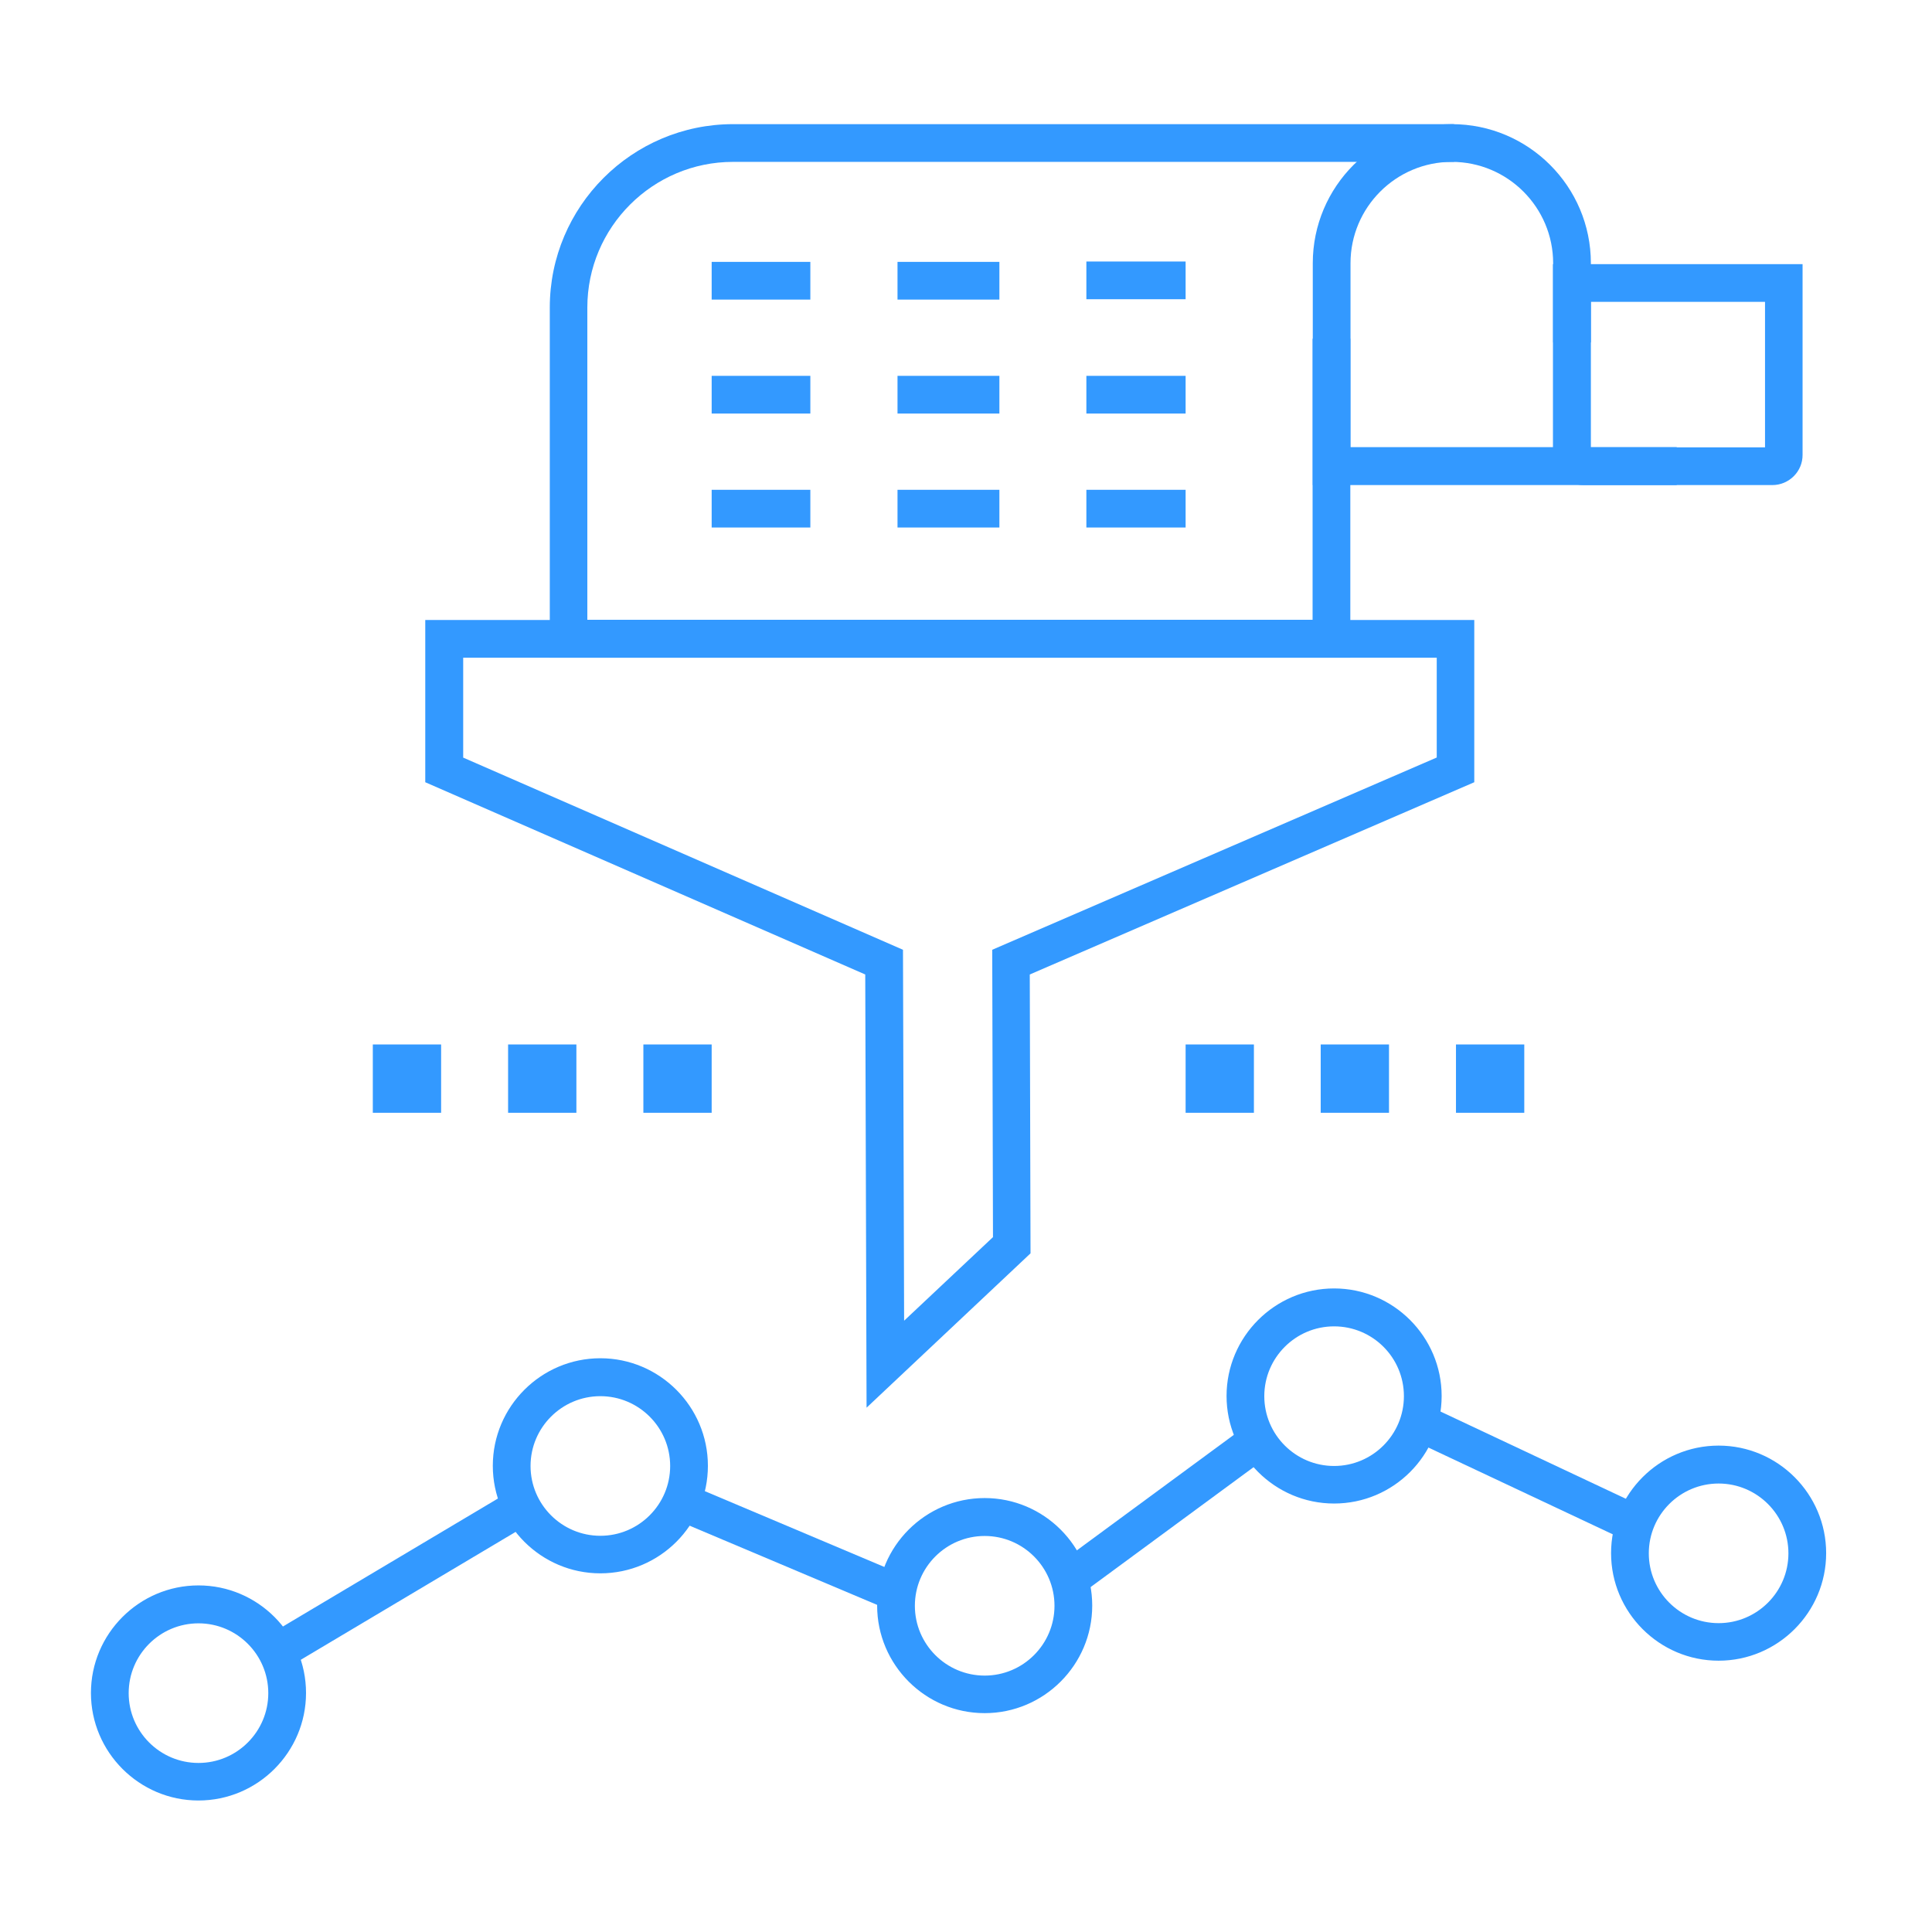
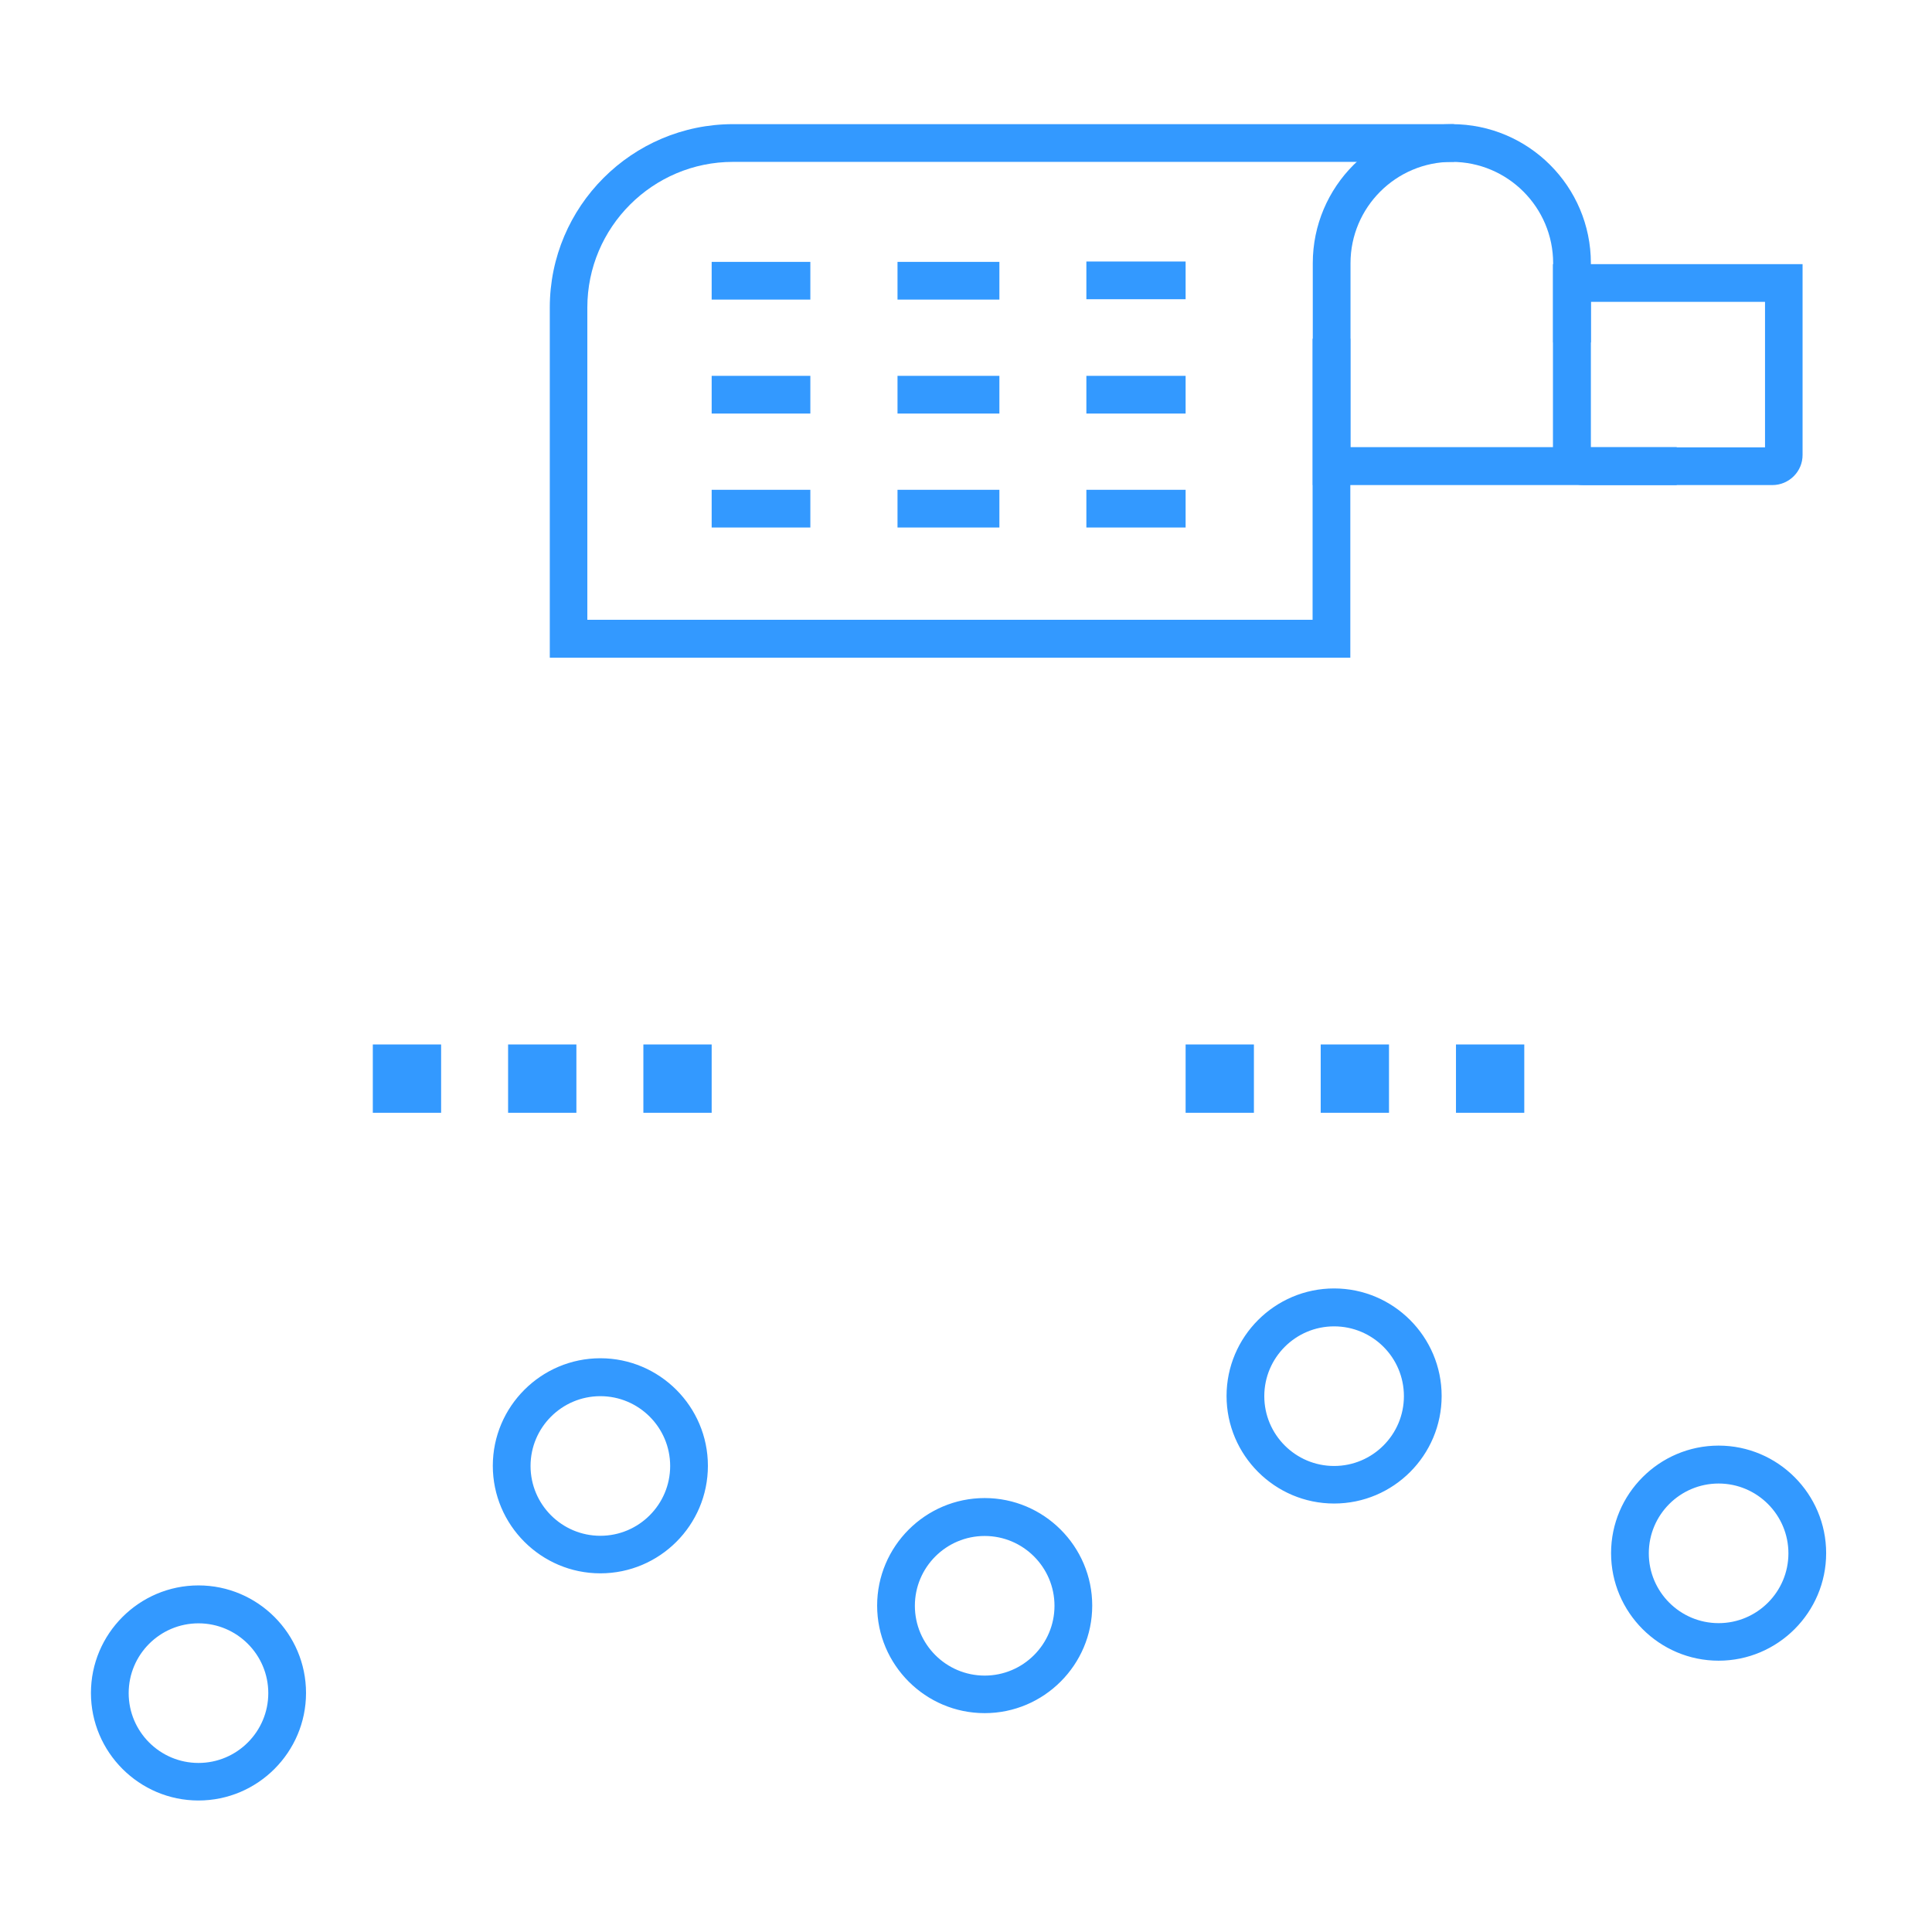
<svg xmlns="http://www.w3.org/2000/svg" t="1606894750294" class="icon" viewBox="0 0 1024 1024" version="1.1" p-id="9653" width="200" height="200">
  <defs>
    <style type="text/css" />
  </defs>
  <path d="M105.2 954.3c-31.4 0-57-25.6-57-57s25.6-57 57-57 57 25.6 57 57-25.6 57-57 57z m0-93.9c-20.4 0-37 16.6-37 37s16.6 37 37 37 37-16.6 37-37-16.6-37-37-37zM318.2 833.9c-31.4 0-57-25.6-57-57s25.6-57 57-57 57 25.6 57 57c0 31.5-25.6 57-57 57z m0-93.9c-20.4 0-37 16.6-37 37s16.6 37 37 37 37-16.6 37-37-16.6-37-37-37zM521.9 908c-31.4 0-57-25.6-57-57s25.6-57 57-57 57 25.6 57 57-25.6 57-57 57z m0-93.9c-20.4 0-37 16.6-37 37s16.6 37 37 37 37-16.6 37-37-16.6-37-37-37zM707.1 796.9c-31.4 0-57-25.6-57-57s25.6-57 57-57 57 25.6 57 57-25.5 57-57 57z m0-93.9c-20.4 0-37 16.6-37 37s16.6 37 37 37 37-16.6 37-37c0-20.5-16.6-37-37-37zM910.9 880.2c-31.4 0-57-25.6-57-57s25.6-57 57-57 57 25.6 57 57-25.6 57-57 57z m0-93.9c-20.4 0-37 16.6-37 37s16.6 37 37 37 37-16.6 37-37-16.6-37-37-37z" p-id="9654" fill="#3399ff" />
-   <path d="M141.71 866.983l129.582-77.134 10.23 17.186L151.94 884.17zM357.27 805.166l7.78-18.424 114.322 48.275-7.78 18.424zM560.891 828.981l99.802-73.435 11.854 16.11-99.802 73.435zM747.749 762.84l8.516-18.096 113.1 53.225-8.516 18.096zM459.3 746.1l-0.7-229.6-233.2-101.9v-86h556v86L545.8 516.5l0.4 147.8-86.9 81.8zM245.4 401.5l233.2 101.9 0.6 196.6 47.1-44.3-0.4-152.3 235.6-101.9v-52.9h-516v52.9z" p-id="9655" fill="#3399ff" />
  <path d="M715.8 348.6H291.4V163c0-53.6 43.6-97.2 97.2-97.2h382.1v20H388.5c-42.5 0-77.2 34.6-77.2 77.2v165.5h384.4v-149h20v169.1z" p-id="9656" fill="#3399ff" />
  <path d="M888.7 257.1H695.8V139.5c0-40.6 33-73.7 73.7-73.7 40.6 0 73.7 33 73.7 73.7v42h-20v-42c0-29.6-24.1-53.7-53.7-53.7s-53.7 24.1-53.7 53.7V237h172.9v20.1z" p-id="9657" fill="#3399ff" />
  <path d="M939.4 257.1H839.2c-8.9 0-16.1-7.2-16.1-16.1V140h132.3v101c0.1 8.9-7.2 16.1-16 16.1z m-96.2-20h92.3V160h-92.3v77.1zM377.2 138.8h52.3v20h-52.3zM377.2 199.2h52.3v20h-52.3zM377.2 259.6h52.3v20h-52.3zM475.7 138.8h54v20h-54zM475.7 199.2h54v20h-54zM475.7 259.6h54v20h-54zM575.8 138.6h52.6v20h-52.6zM575.8 199.2h52.6v20h-52.6zM575.8 259.6h52.6v20h-52.6zM197.6 553.6h36.2v36.2h-36.2zM269.3 553.6h36.2v36.2h-36.2zM341 553.6h36.2v36.2H341zM628.4 553.6h36.2v36.2h-36.2zM700 553.6h36.2v36.2H700zM771.7 553.6h36.2v36.2h-36.2z" p-id="9658" fill="#3399ff" />
</svg>